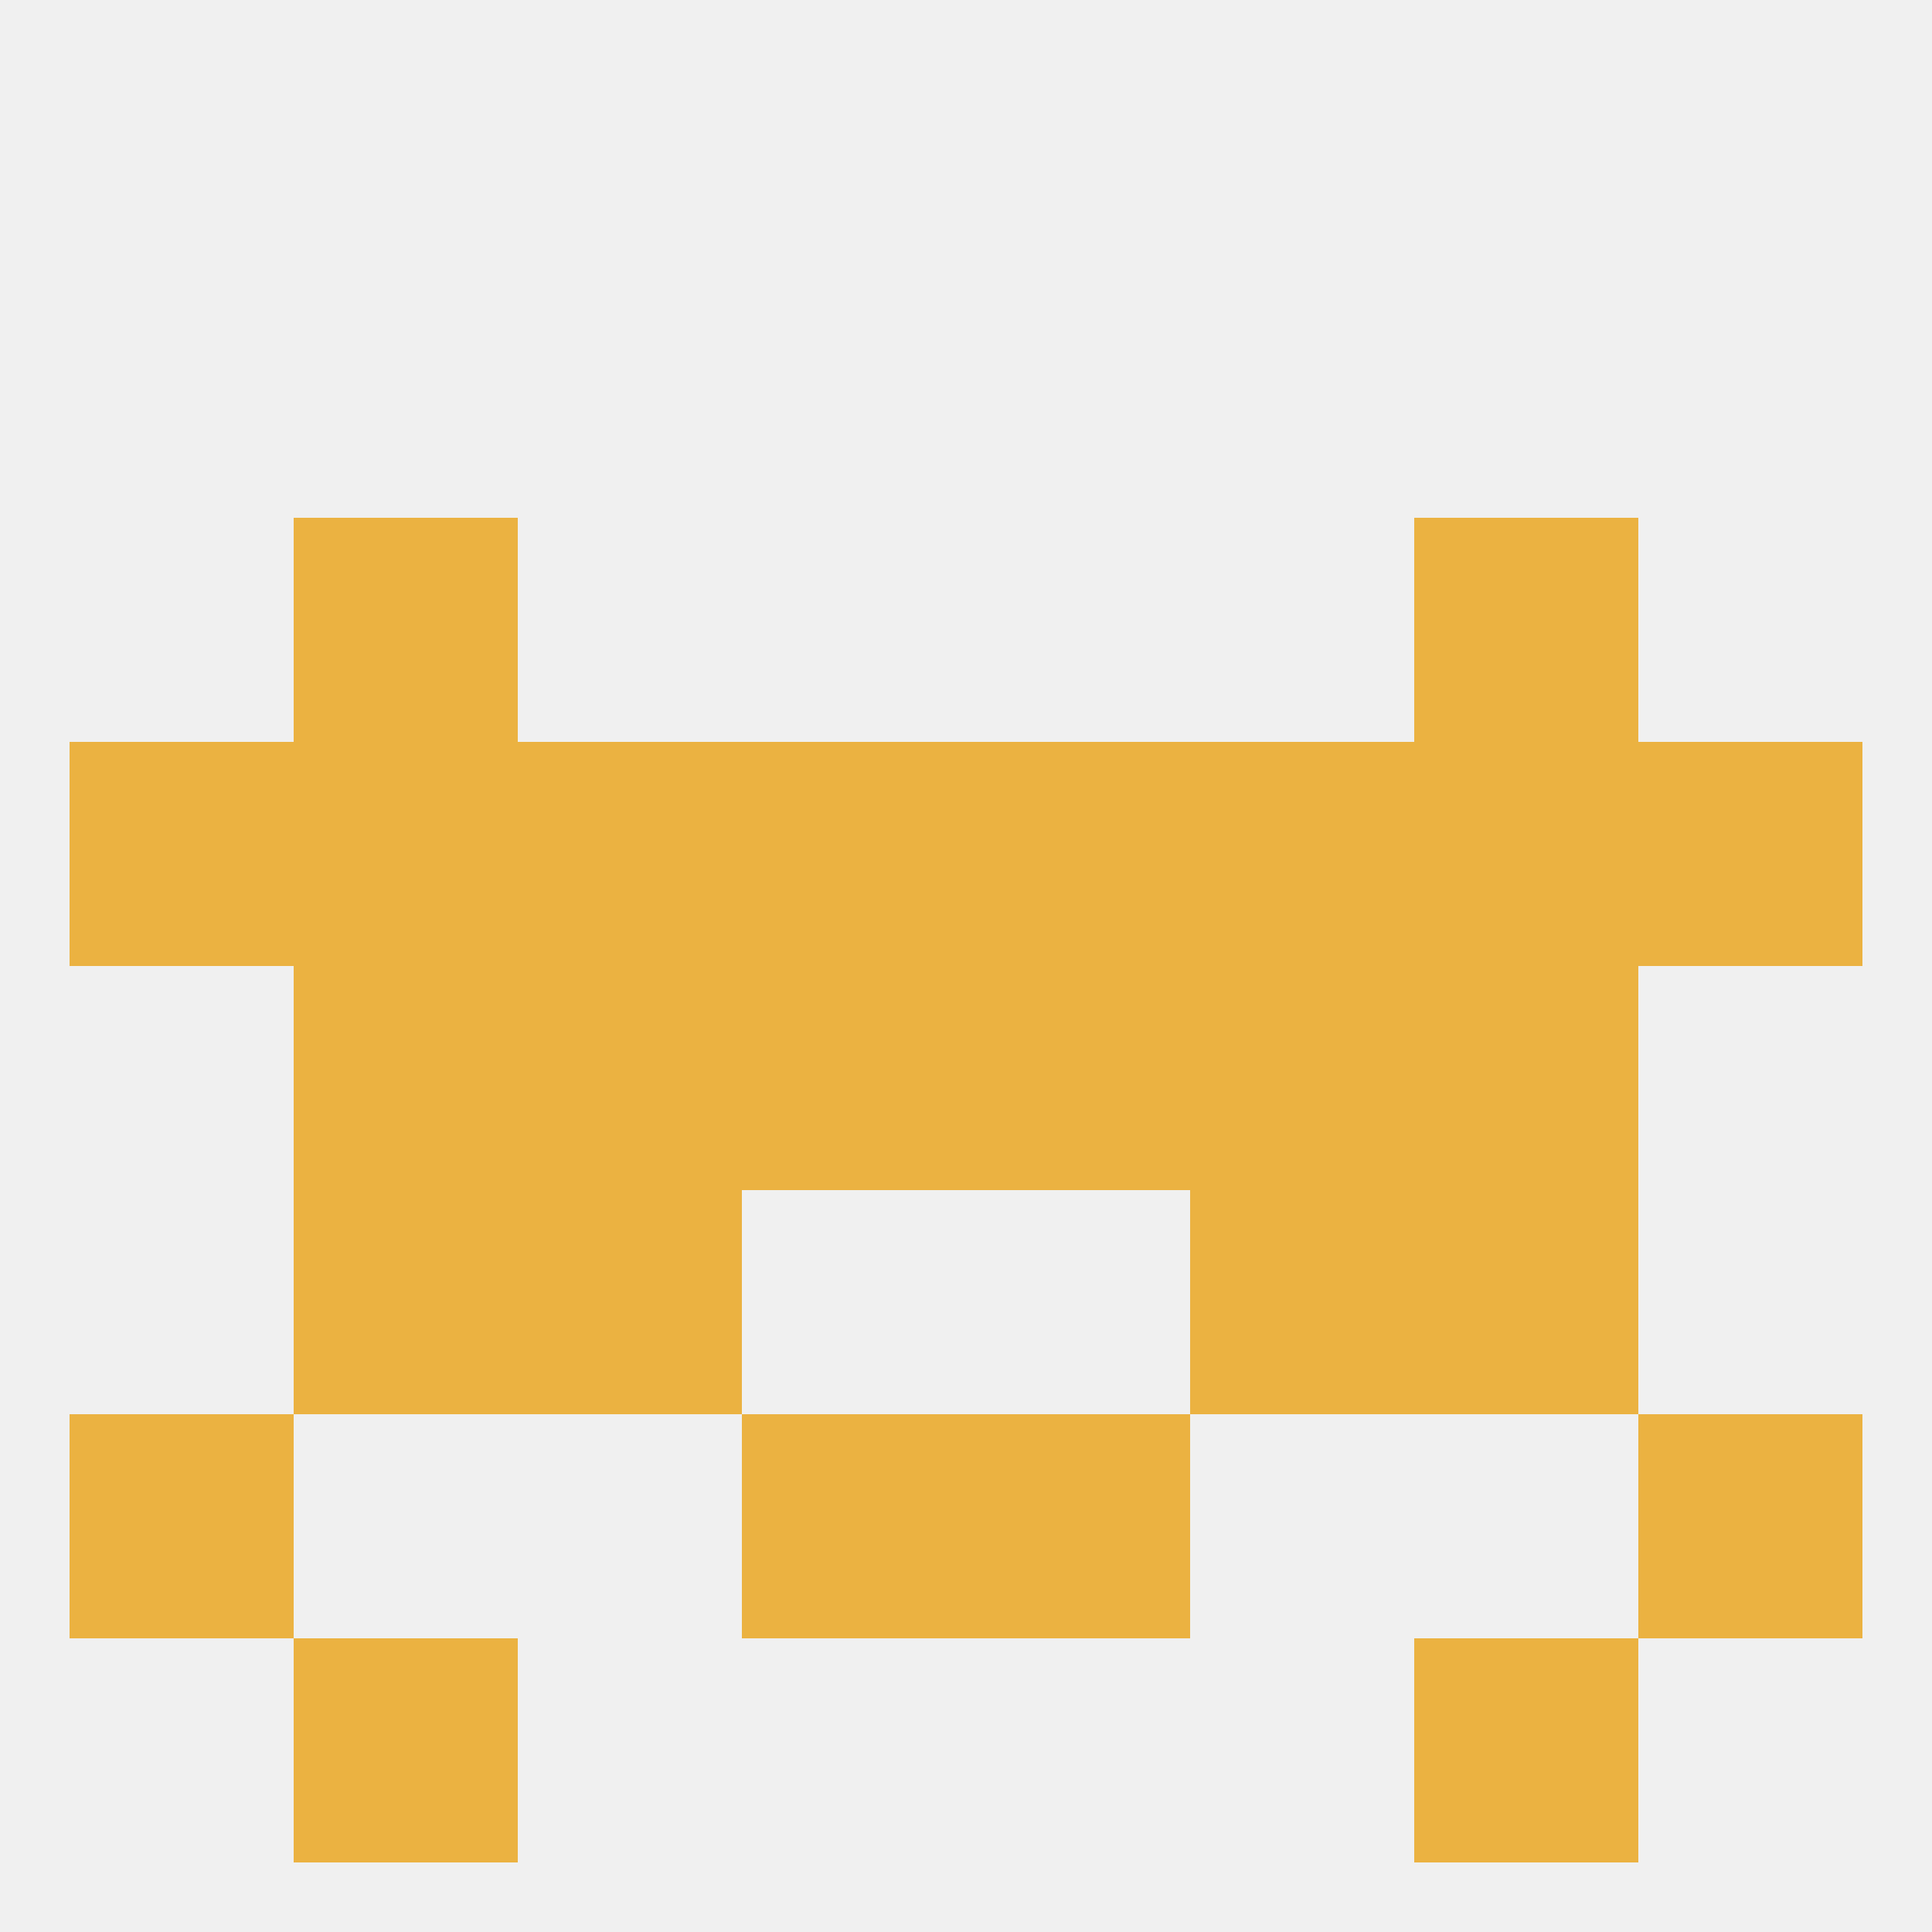
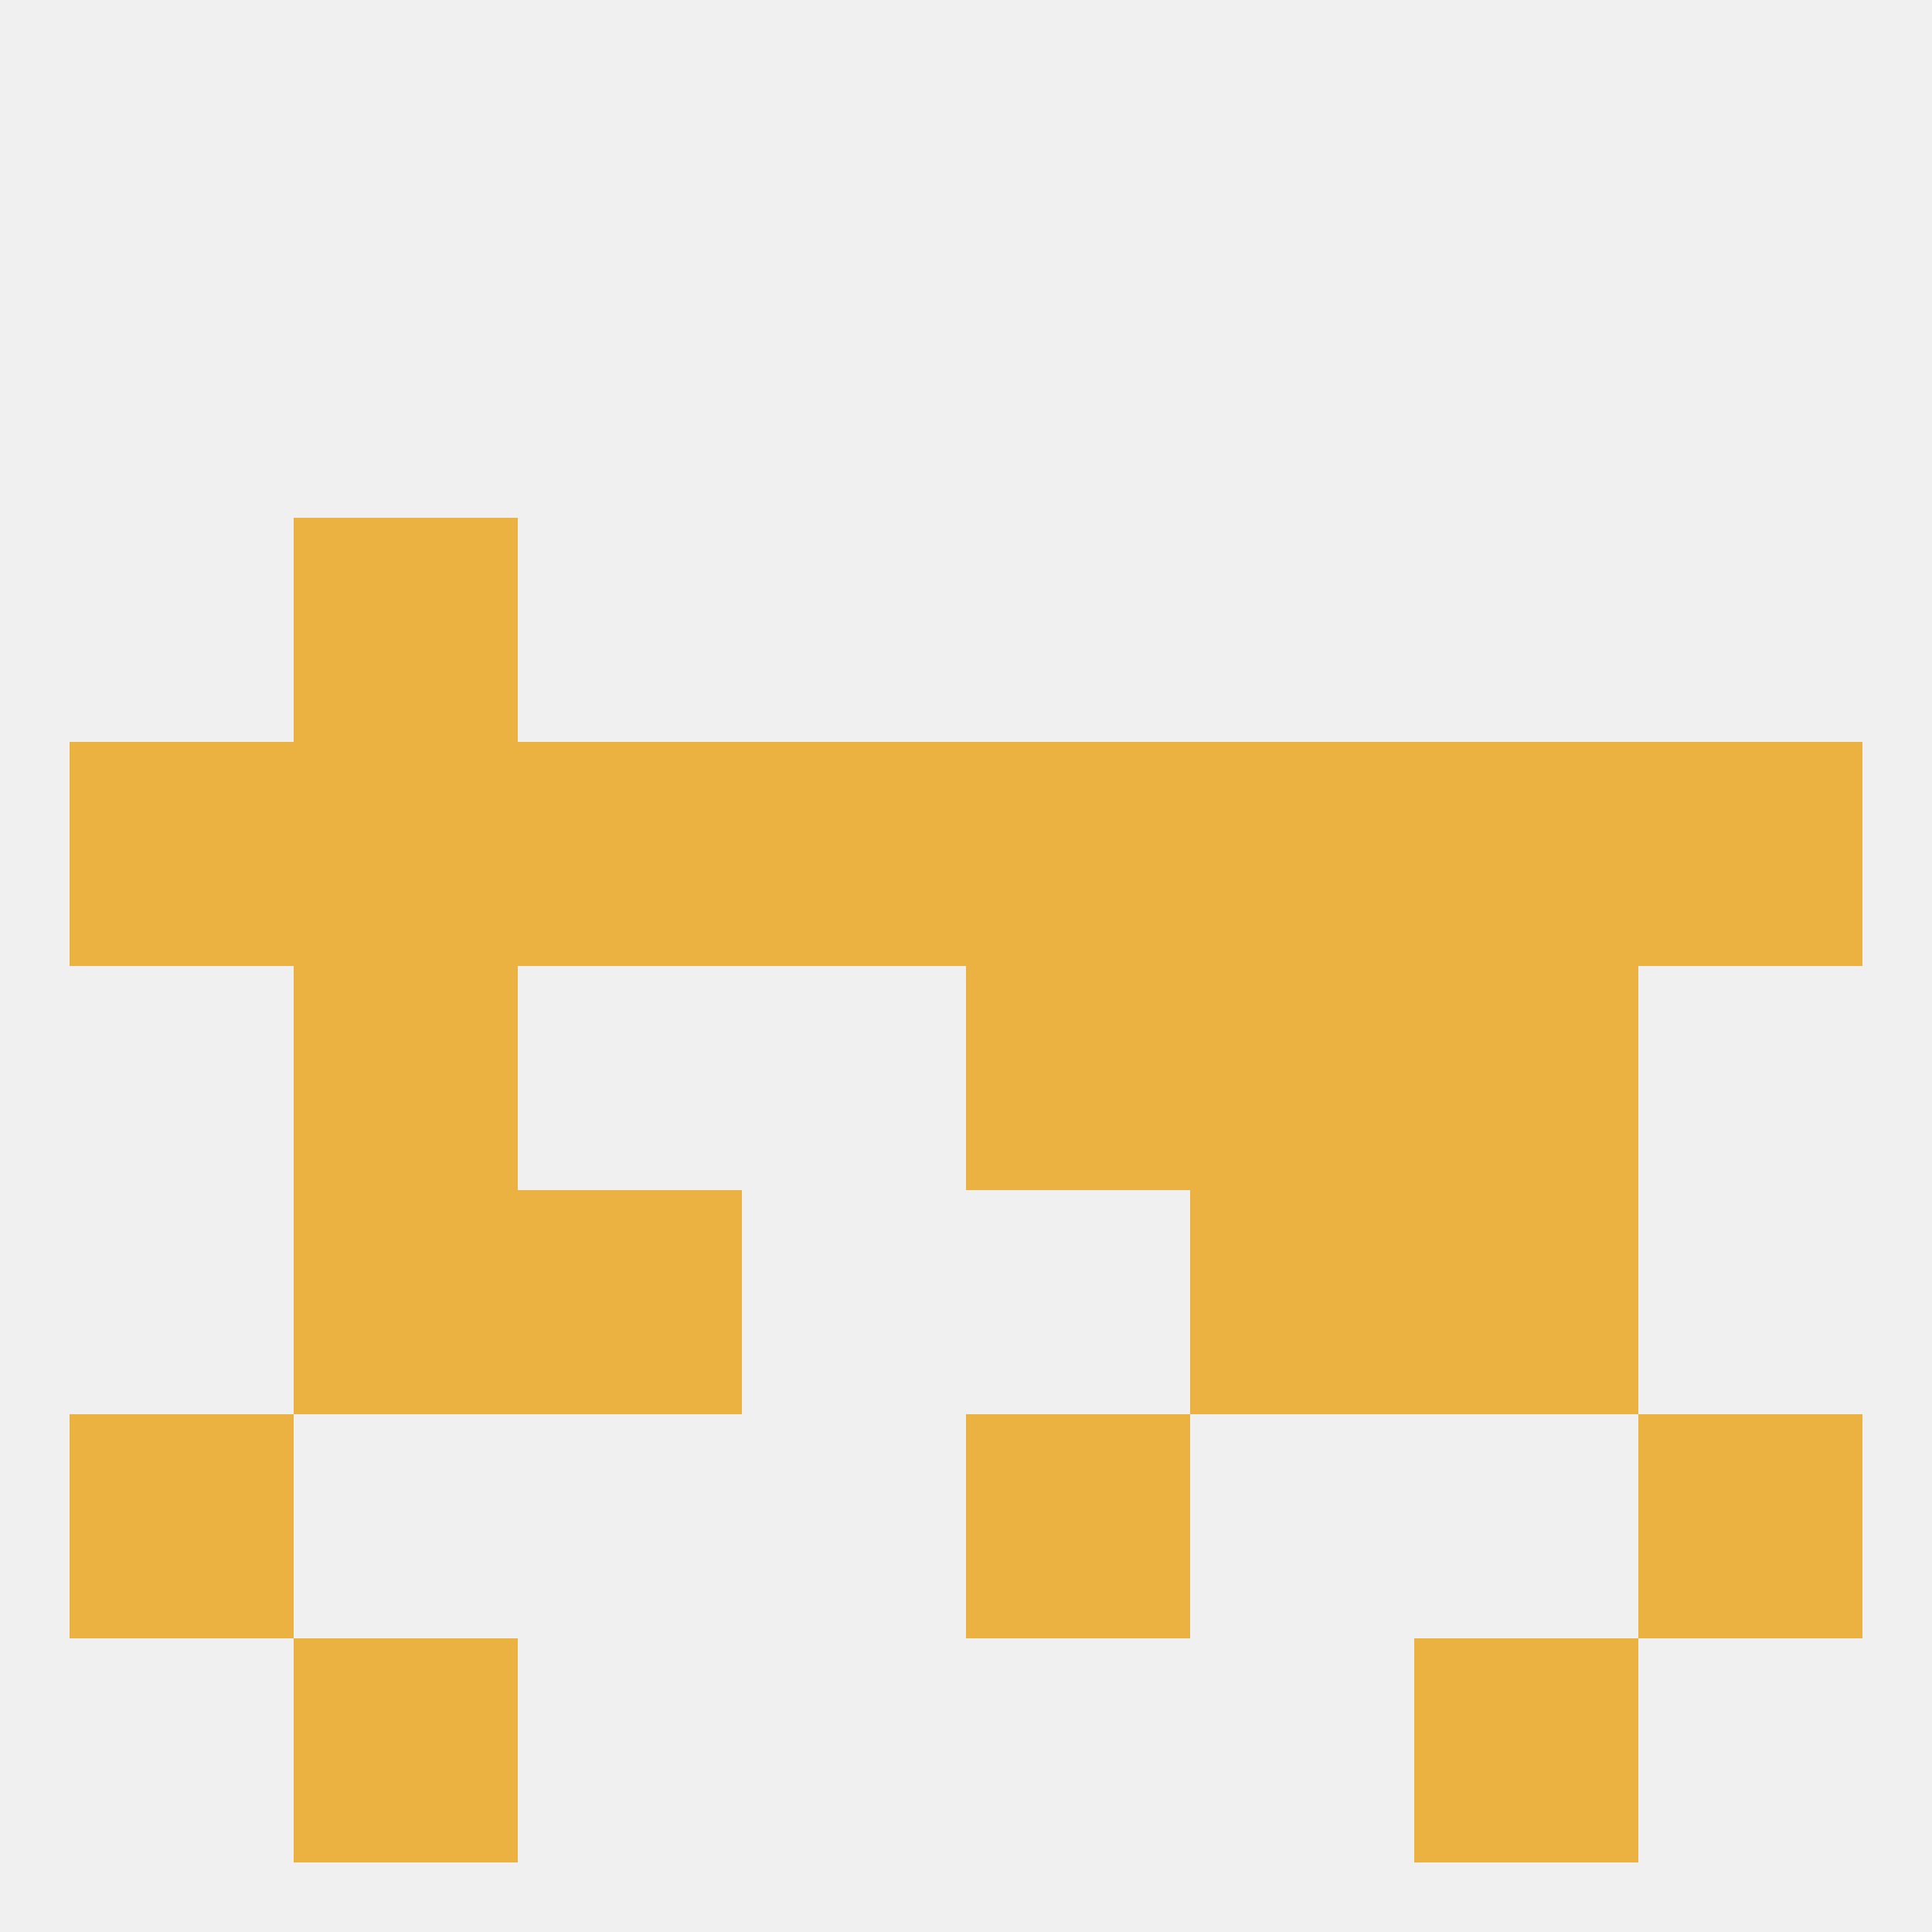
<svg xmlns="http://www.w3.org/2000/svg" version="1.1" baseprofile="full" width="250" height="250" viewBox="0 0 250 250">
  <rect width="100%" height="100%" fill="rgba(240,240,240,255)" />
  <rect x="38" y="125" width="29" height="29" fill="rgba(235,178,65,255)" />
  <rect x="183" y="125" width="29" height="29" fill="rgba(235,178,65,255)" />
-   <rect x="67" y="125" width="29" height="29" fill="rgba(235,178,65,255)" />
  <rect x="154" y="125" width="29" height="29" fill="rgba(235,178,65,255)" />
-   <rect x="96" y="125" width="29" height="29" fill="rgba(235,178,65,255)" />
  <rect x="125" y="125" width="29" height="29" fill="rgba(235,178,65,255)" />
  <rect x="38" y="96" width="29" height="29" fill="rgba(235,178,65,255)" />
  <rect x="183" y="96" width="29" height="29" fill="rgba(235,178,65,255)" />
  <rect x="9" y="96" width="29" height="29" fill="rgba(235,178,65,255)" />
  <rect x="212" y="96" width="29" height="29" fill="rgba(235,178,65,255)" />
  <rect x="67" y="96" width="29" height="29" fill="rgba(235,178,65,255)" />
  <rect x="154" y="96" width="29" height="29" fill="rgba(235,178,65,255)" />
  <rect x="96" y="96" width="29" height="29" fill="rgba(235,178,65,255)" />
  <rect x="125" y="96" width="29" height="29" fill="rgba(235,178,65,255)" />
  <rect x="38" y="67" width="29" height="29" fill="rgba(235,178,65,255)" />
-   <rect x="183" y="67" width="29" height="29" fill="rgba(235,178,65,255)" />
  <rect x="67" y="154" width="29" height="29" fill="rgba(235,178,65,255)" />
  <rect x="154" y="154" width="29" height="29" fill="rgba(235,178,65,255)" />
  <rect x="38" y="154" width="29" height="29" fill="rgba(235,178,65,255)" />
  <rect x="183" y="154" width="29" height="29" fill="rgba(235,178,65,255)" />
-   <rect x="96" y="183" width="29" height="29" fill="rgba(235,178,65,255)" />
  <rect x="125" y="183" width="29" height="29" fill="rgba(235,178,65,255)" />
  <rect x="9" y="183" width="29" height="29" fill="rgba(235,178,65,255)" />
  <rect x="212" y="183" width="29" height="29" fill="rgba(235,178,65,255)" />
  <rect x="38" y="212" width="29" height="29" fill="rgba(235,178,65,255)" />
  <rect x="183" y="212" width="29" height="29" fill="rgba(235,178,65,255)" />
</svg>